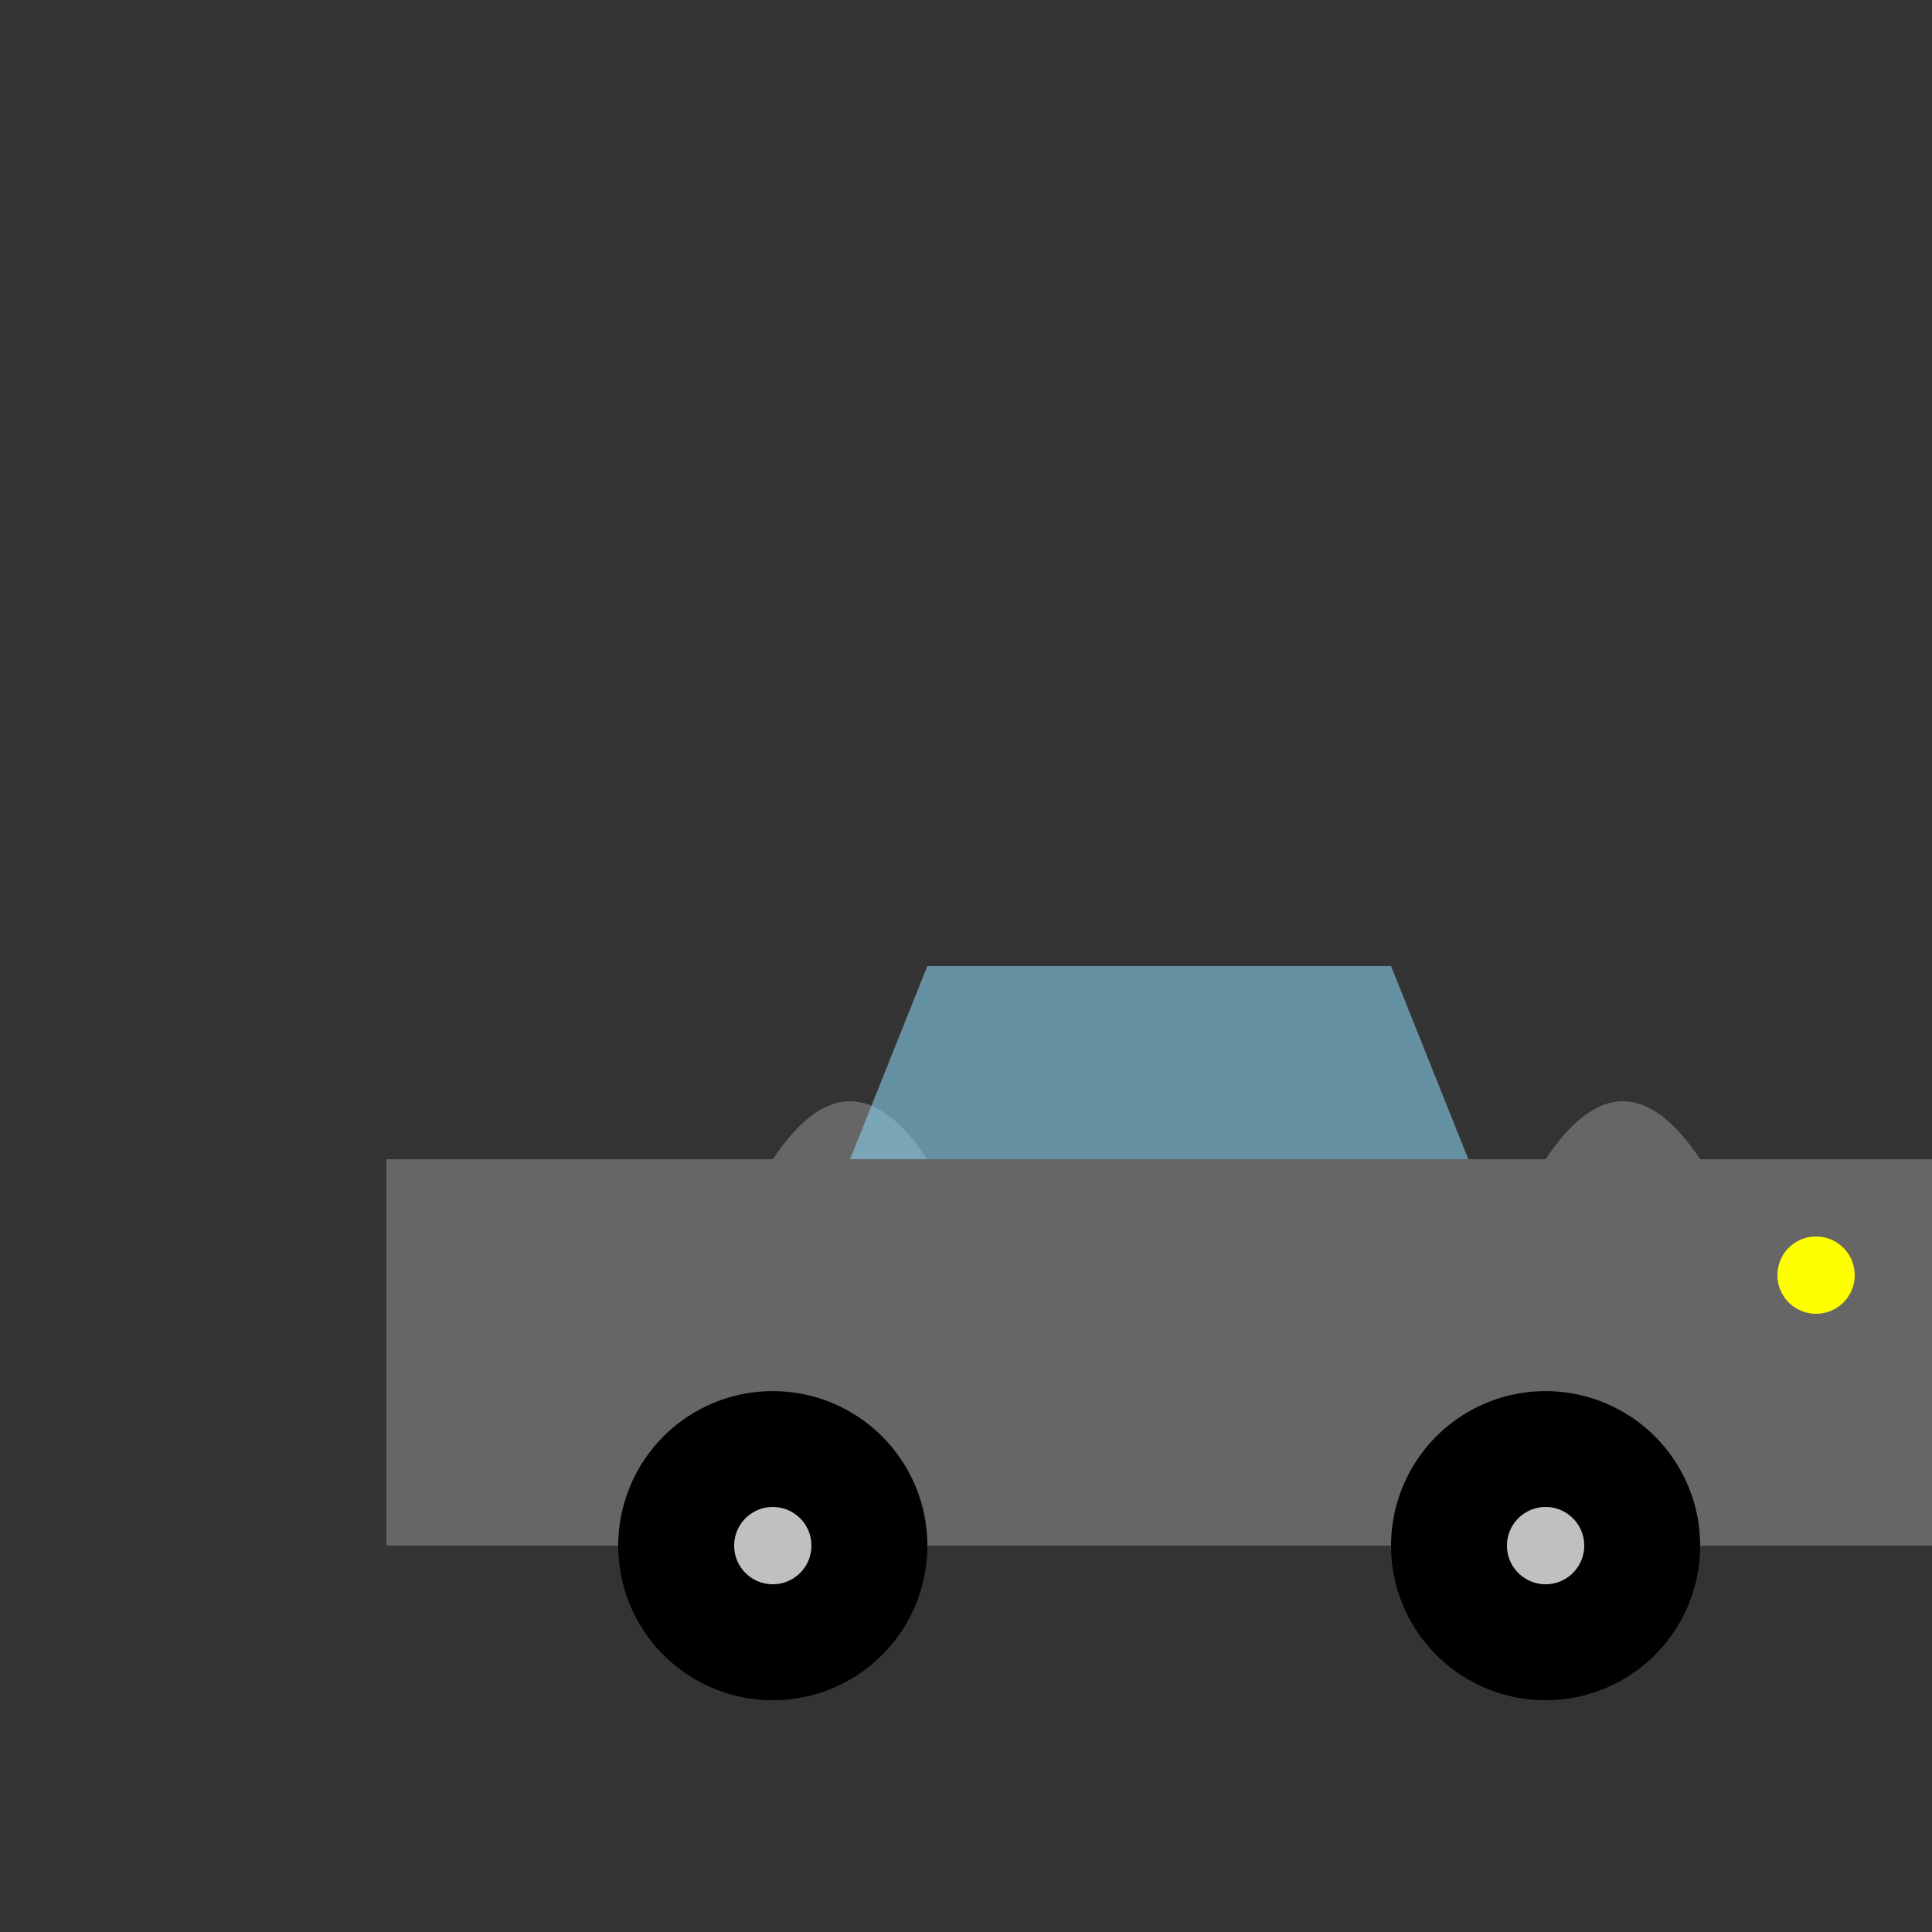
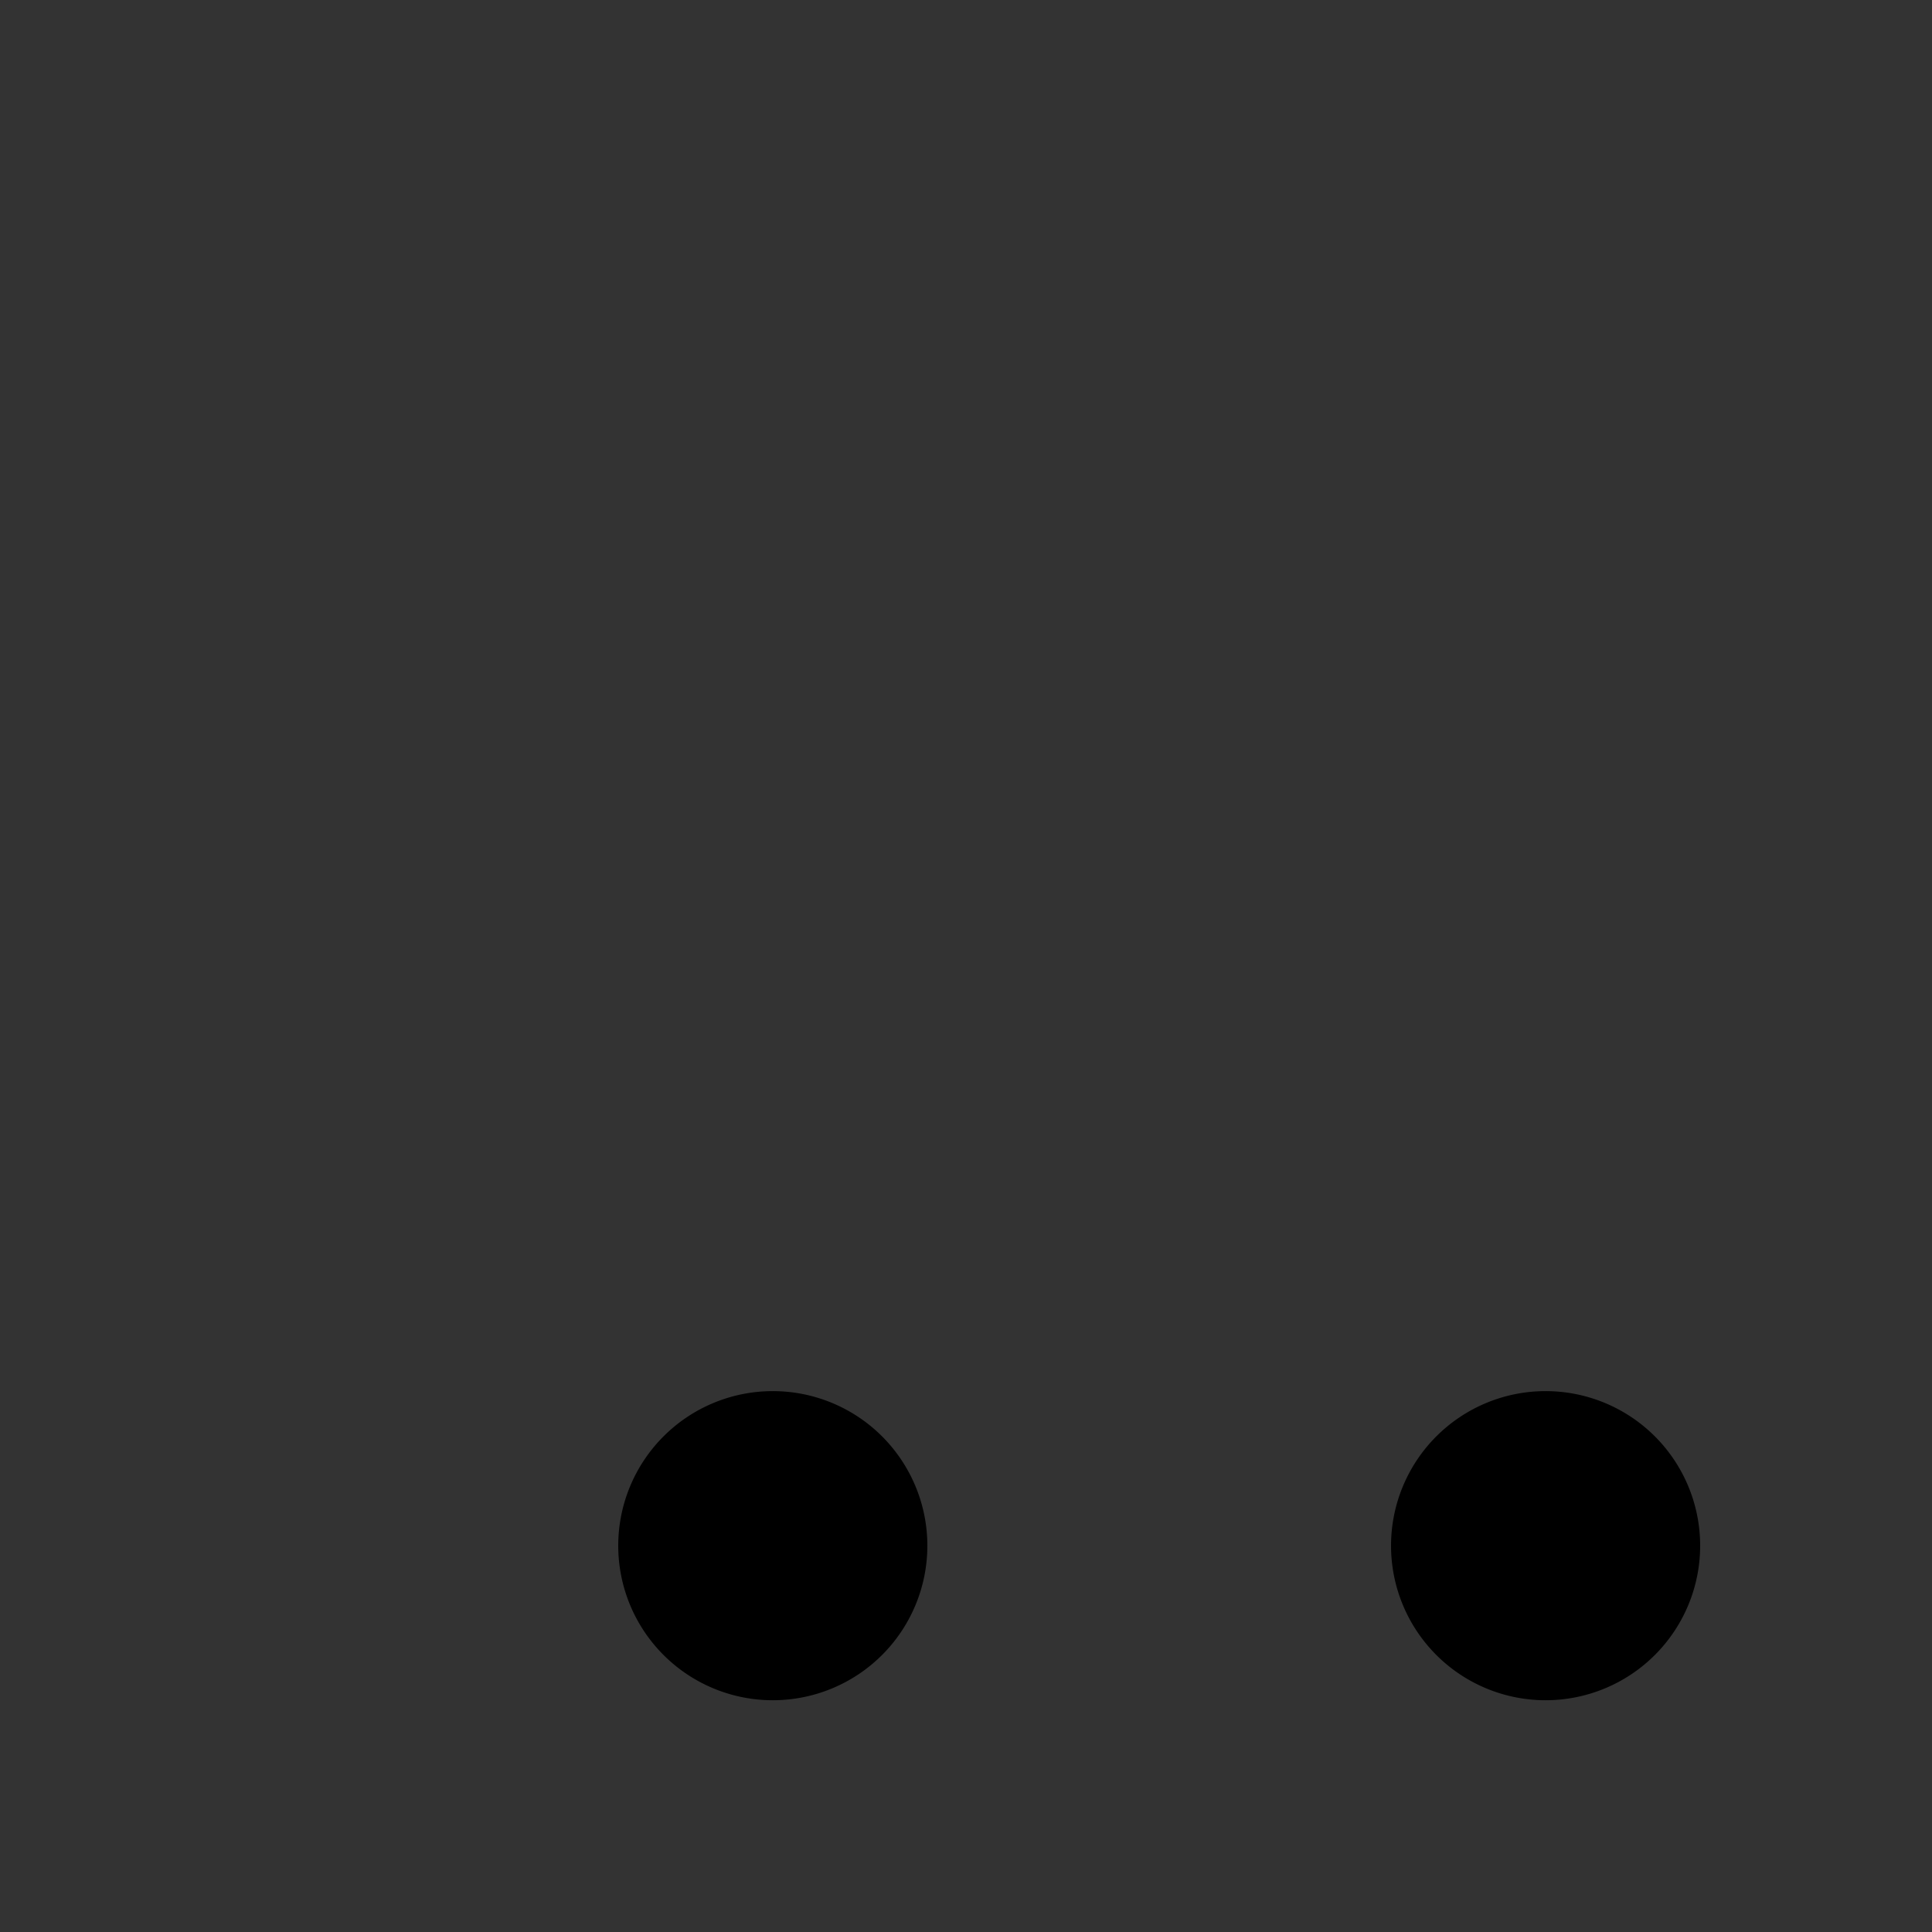
<svg xmlns="http://www.w3.org/2000/svg" width="500" height="500">
  <rect width="100%" height="100%" fill="#333333" stroke="none" />
  <defs />
  <g>
-     <path fill="#666" stroke="none" paint-order="stroke fill markers" d=" M 100 300 L 200 300 Q 220 270 240 300 L 400 300 Q 420 270 440 300 L 500 300 L 500 400 L 100 400 Z" />
-     <path fill="rgb(135,206,235)" stroke="none" paint-order="stroke fill markers" d=" M 220 300 L 240 250 L 360 250 L 380 300 Z" fill-opacity="0.6" />
    <path fill="black" stroke="none" paint-order="stroke fill markers" d=" M 240 400 A 40 40 0 1 0 240 400.04" />
    <path fill="black" stroke="none" paint-order="stroke fill markers" d=" M 440 400 A 40 40 0 1 0 440 400.04" />
-     <path fill="yellow" stroke="none" paint-order="stroke fill markers" d=" M 480 330 A 10 10 0 1 0 480 330.01" />
-     <path fill="silver" stroke="none" paint-order="stroke fill markers" d=" M 210 400 A 10 10 0 1 0 210 400.01" />
-     <path fill="silver" stroke="none" paint-order="stroke fill markers" d=" M 410 400 A 10 10 0 1 0 410 400.01" />
  </g>
</svg>